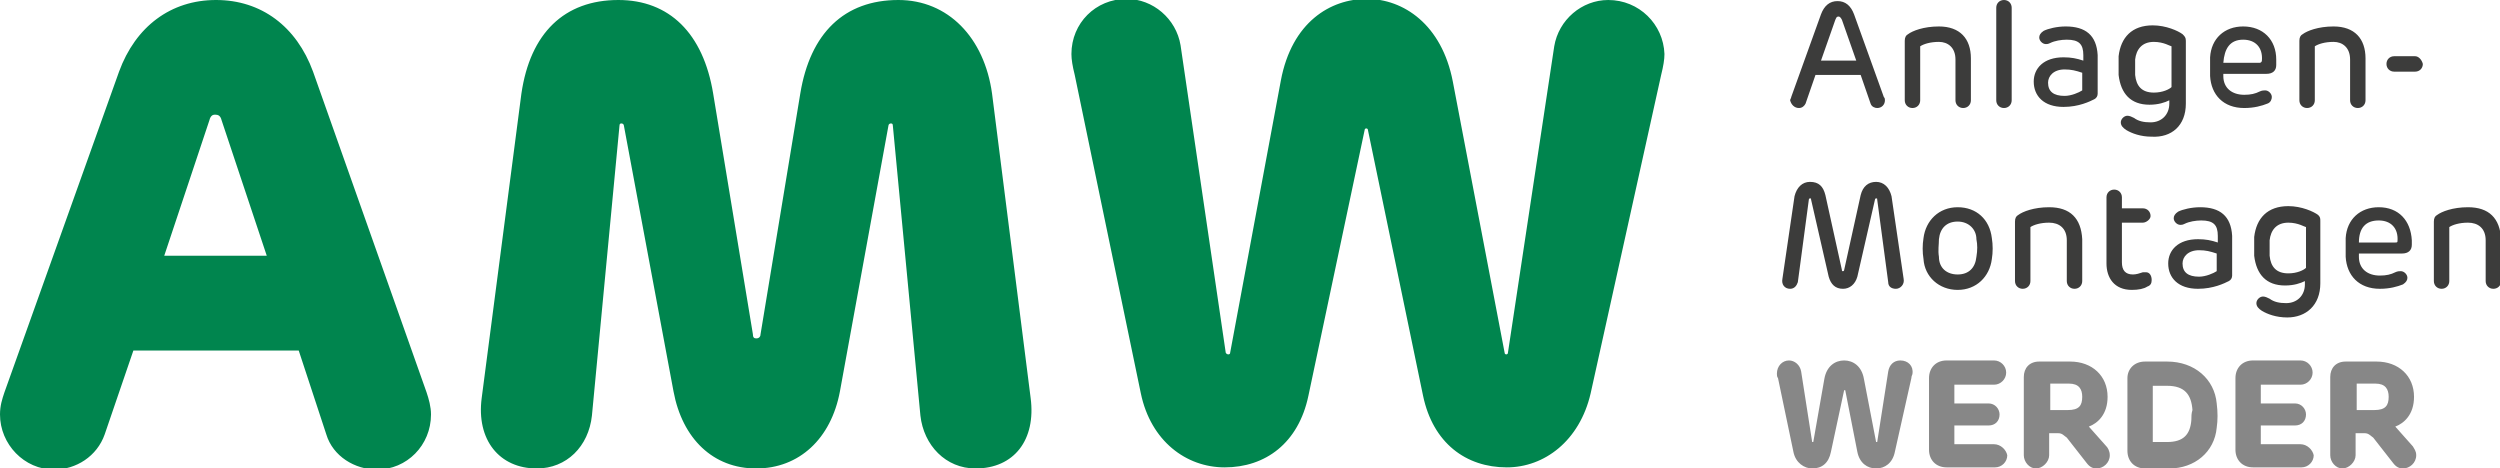
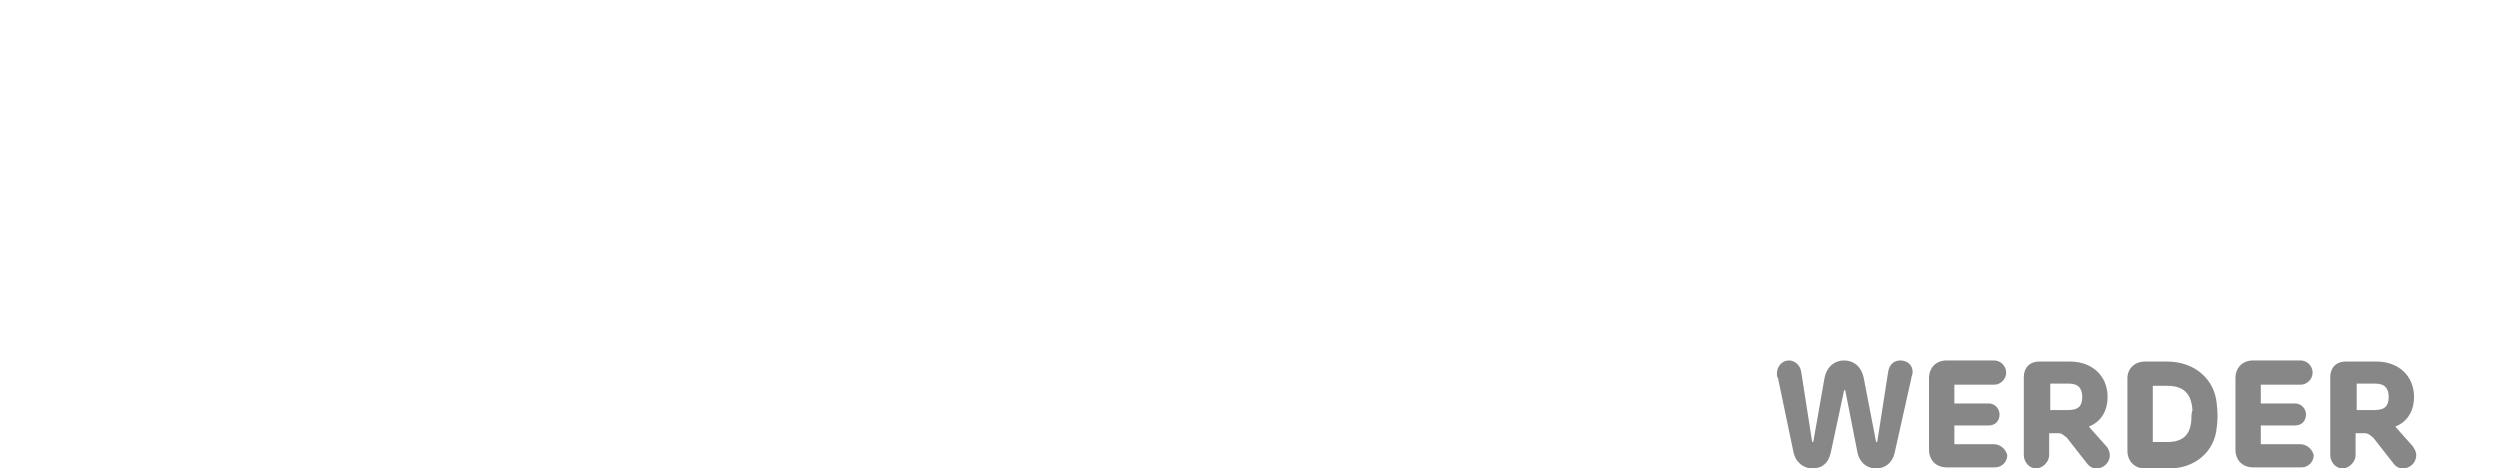
<svg xmlns="http://www.w3.org/2000/svg" id="AMW" x="0px" y="0px" viewBox="0 0 226.8 42.5" style="enable-background:new 0 0 226.8 42.5;" xml:space="preserve">
  <style type="text/css">	.st0{fill:#00854E;}	.st1{fill:#3C3C3B;}	.st2{fill:#878787;}</style>
-   <path class="st0" d="M28.4,6.5C26.9,2.4,23.7,0,19.6,0c-4.1,0-7.3,2.4-8.8,6.5L0.4,35.6c-0.2,0.6-0.4,1.2-0.4,2c0,2.7,2.2,5,4.9,5 c2,0,3.9-1.2,4.6-3.2l2.6-7.6h15l2.5,7.6c0.6,2,2.6,3.2,4.6,3.2c2.7,0,4.9-2.2,4.9-5c0-0.7-0.2-1.4-0.4-2L28.4,6.5z M14.9,23.2 l4.1-12.3c0.1-0.4,0.3-0.5,0.5-0.5c0.3,0,0.5,0.1,0.6,0.5l4.1,12.3H14.9z M90,8.5C89.3,3.4,86,0,81.5,0c-4.9,0-8,3-8.9,8.5L69,30.3 c0,0.2-0.1,0.4-0.4,0.4c-0.2,0-0.3-0.1-0.3-0.4L64.7,8.5C63.8,3,60.7,0,56.1,0c-4.9,0-8,3-8.8,8.5l-3.6,27.6c-0.5,3.8,1.6,6.4,5,6.4 c2.7,0,4.7-2,5-4.8l2.5-26.3c0-0.2,0.1-0.2,0.2-0.2c0.1,0,0.2,0.1,0.2,0.2l4.5,24.1c0.8,4.3,3.6,7,7.5,7c3.9,0,6.8-2.7,7.6-7 l4.4-24.1c0-0.1,0.1-0.2,0.2-0.2c0.1,0,0.2,0,0.2,0.2l2.5,26.3c0.3,2.7,2.3,4.8,5,4.8c3.5,0,5.5-2.6,5-6.4L90,8.5z M145.9,0 c-2.4,0-4.5,1.8-4.9,4.2L136.8,32c0,0.2-0.3,0.2-0.3,0l-4.7-24.6c-1-5.2-4.5-7.5-7.8-7.5c-3.3,0-6.8,2.1-7.8,7.4l-4.6,24.7 c0,0.2-0.3,0.2-0.4,0l-4.1-27.9c-0.4-2.4-2.5-4.2-4.9-4.2c-2.8,0-5,2.2-5,5c0,0.5,0.1,1.1,0.3,1.9l6,28.9c0.9,4.3,4.1,6.7,7.6,6.7 c3.7,0,6.7-2.2,7.6-6.5l5.1-24.1c0-0.2,0.3-0.2,0.3,0l5,24.1c0.9,4.3,3.9,6.5,7.6,6.5c3.4,0,6.6-2.4,7.6-6.7l6.4-28.9 c0.2-0.8,0.3-1.4,0.3-1.9C150.9,2.2,148.7,0,145.9,0z" />
  <g>
-     <path class="st1" d="M185.9,18.8c-1.4,0-2.4,0.4-2.8,0.7c-0.2,0.1-0.3,0.3-0.3,0.6v5.4c0,0.4,0.3,0.7,0.7,0.7  c0.4,0,0.7-0.3,0.7-0.7v-4.9c0.3-0.2,0.9-0.4,1.7-0.4c0.9,0,1.6,0.5,1.6,1.6v3.7c0,0.4,0.3,0.7,0.7,0.7c0.4,0,0.7-0.3,0.7-0.7v-3.8  C188.8,19.8,187.8,18.8,185.9,18.8z M181.8,0c-0.4,0-0.7,0.3-0.7,0.7v8.4c0,0.4,0.3,0.7,0.7,0.7c0.4,0,0.7-0.3,0.7-0.7V0.7  C182.5,0.3,182.2,0,181.8,0z M170.2,16.5c-0.7,0-1.2,0.4-1.4,1.2l-1.5,6.8c0,0.1-0.1,0.1-0.1,0.1c-0.1,0-0.1,0-0.1-0.1l-1.5-6.8  c-0.2-0.8-0.6-1.2-1.4-1.2c-0.7,0-1.2,0.5-1.4,1.3l-1.1,7.5c-0.1,0.5,0.2,0.9,0.7,0.9c0.4,0,0.6-0.3,0.7-0.6l1-7.5  c0-0.1,0.1-0.1,0.1-0.1c0.1,0,0.1,0,0.1,0.1l1.6,7c0.2,0.7,0.6,1.1,1.3,1.1c0.6,0,1.1-0.4,1.3-1.1l1.6-7c0-0.1,0.1-0.1,0.1-0.1  c0.1,0,0.1,0,0.1,0.1l1,7.5c0,0.4,0.3,0.6,0.7,0.6c0.4,0,0.8-0.4,0.7-0.9l-1.1-7.5C171.4,17,170.9,16.5,170.2,16.5z M163.2,9.8  c0.3,0,0.5-0.2,0.6-0.4l0.9-2.6h4.1l0.9,2.6c0.1,0.3,0.4,0.4,0.6,0.4c0.4,0,0.7-0.3,0.7-0.7c0-0.1,0-0.2-0.1-0.3l-2.7-7.5  c-0.3-0.8-0.8-1.2-1.5-1.2c-0.7,0-1.2,0.4-1.5,1.2l-2.7,7.5c0,0.1-0.1,0.2-0.1,0.3C162.5,9.5,162.8,9.8,163.2,9.8z M166.5,1.8  c0.1-0.2,0.1-0.3,0.3-0.3c0.1,0,0.2,0.1,0.3,0.3l1.3,3.7h-3.2L166.5,1.8z M177.6,18.8c-1.7,0-2.9,1.2-3.1,2.8  c-0.1,0.6-0.1,1.3,0,1.9c0.1,1.6,1.4,2.8,3.1,2.8c1.7,0,2.9-1.2,3.1-2.8c0.1-0.6,0.1-1.3,0-1.9C180.5,19.9,179.3,18.8,177.6,18.8z   M179.3,23.3c-0.1,1-0.7,1.6-1.7,1.6c-1,0-1.7-0.6-1.7-1.6c-0.1-0.6,0-1.1,0-1.6c0.1-1,0.7-1.6,1.7-1.6c1,0,1.7,0.7,1.7,1.6  C179.4,22.2,179.4,22.7,179.3,23.3z M187.4,2.4c-0.8,0-1.6,0.2-2,0.4c-0.3,0.2-0.4,0.4-0.4,0.6c0,0.3,0.3,0.6,0.6,0.6  c0.1,0,0.2,0,0.4-0.1c0.4-0.2,1-0.3,1.5-0.3c1.1,0,1.5,0.4,1.5,1.4v0.5c-0.6-0.2-1.1-0.3-1.8-0.3c-1.8,0-2.7,1-2.7,2.2  c0,1.3,0.9,2.3,2.7,2.3c1.4,0,2.4-0.5,2.8-0.7c0.2-0.1,0.3-0.3,0.3-0.5V5C190.2,3.2,189.2,2.4,187.4,2.4z M188.9,8.2  c-0.3,0.2-1,0.5-1.6,0.5c-1,0-1.5-0.4-1.5-1.2c0-0.6,0.5-1.2,1.5-1.2c0.6,0,1,0.1,1.6,0.3V8.2z M177.4,5.4v3.7  c0,0.4,0.3,0.7,0.7,0.7c0.4,0,0.7-0.3,0.7-0.7V5.3c0-1.8-1-2.9-2.9-2.9c-1.4,0-2.4,0.4-2.8,0.7c-0.2,0.1-0.3,0.3-0.3,0.6v5.4  c0,0.4,0.3,0.7,0.7,0.7c0.4,0,0.7-0.3,0.7-0.7V4.2c0.3-0.2,0.9-0.4,1.7-0.4C176.7,3.8,177.4,4.3,177.4,5.4z M194.7,24.7  c-0.1,0-0.2,0-0.3,0c-0.3,0.1-0.6,0.2-0.9,0.2c-0.7,0-1-0.4-1-1.1v-3.6h1.9c0.3,0,0.7-0.3,0.7-0.6c0-0.4-0.3-0.7-0.7-0.7h-1.9v-1  c0-0.4-0.3-0.7-0.7-0.7c-0.4,0-0.7,0.3-0.7,0.7v6c0,1.3,0.7,2.4,2.3,2.4c0.6,0,1.1-0.1,1.4-0.3c0.3-0.1,0.4-0.3,0.4-0.6  C195.2,25,195,24.7,194.7,24.7z M215.8,18.8c-1.7,0-2.9,1.1-3,2.8c0,0.4,0,1.2,0,1.7c0.1,1.7,1.2,2.9,3.1,2.9  c0.9,0,1.6-0.2,2.1-0.4c0.3-0.2,0.4-0.4,0.4-0.6c0-0.3-0.3-0.6-0.6-0.6c-0.1,0-0.3,0-0.5,0.1c-0.4,0.2-0.8,0.3-1.4,0.3  c-1.1,0-1.9-0.6-1.9-1.7V23h3.9c0.6,0,0.9-0.3,0.9-0.8v-0.4C218.7,20,217.6,18.8,215.8,18.8z M217.3,22H214c0-1.3,0.6-2,1.8-2  c1.1,0,1.8,0.7,1.7,1.9C217.5,22,217.4,22,217.3,22z M219.1,5.1h-1.9c-0.4,0-0.7,0.3-0.7,0.7c0,0.4,0.3,0.7,0.7,0.7h1.9  c0.4,0,0.7-0.3,0.7-0.7C219.7,5.4,219.4,5.1,219.1,5.1z M223.9,18.8c-1.4,0-2.4,0.4-2.8,0.7c-0.2,0.1-0.3,0.3-0.3,0.6v5.4  c0,0.4,0.3,0.7,0.7,0.7c0.4,0,0.7-0.3,0.7-0.7v-4.9c0.3-0.2,0.9-0.4,1.7-0.4c0.9,0,1.6,0.5,1.6,1.6v3.7c0,0.4,0.3,0.7,0.7,0.7  c0.4,0,0.7-0.3,0.7-0.7v-3.8C226.8,19.8,225.8,18.8,223.9,18.8z M213.2,5.4v3.7c0,0.4,0.3,0.7,0.7,0.7c0.4,0,0.7-0.3,0.7-0.7V5.3  c0-1.8-1-2.9-2.9-2.9c-1.4,0-2.4,0.4-2.8,0.7c-0.2,0.1-0.3,0.3-0.3,0.6v5.4c0,0.4,0.3,0.7,0.7,0.7c0.4,0,0.7-0.3,0.7-0.7V4.2  c0.3-0.2,0.9-0.4,1.7-0.4C212.5,3.8,213.2,4.3,213.2,5.4z M210.3,19.5c-0.4-0.3-1.5-0.8-2.7-0.8c-1.9,0-2.9,1.1-3.1,2.8  c0,0.4,0,1.2,0,1.7c0.2,1.7,1.1,2.7,2.8,2.7c0.8,0,1.4-0.2,1.8-0.4v0.3c0,1-0.7,1.7-1.7,1.7c-0.6,0-1.1-0.1-1.5-0.4  c-0.2-0.1-0.4-0.2-0.6-0.2c-0.3,0-0.6,0.3-0.6,0.6c0,0.3,0.2,0.5,0.5,0.7c0.5,0.3,1.3,0.6,2.3,0.6c1.7,0,3-1.1,3-3.1v-5.6  C210.5,19.8,210.5,19.7,210.3,19.5z M209.2,24.3c-0.2,0.2-0.8,0.5-1.6,0.5c-1.1,0-1.6-0.6-1.7-1.6c0-0.3,0-1,0-1.4  c0.1-0.9,0.6-1.6,1.7-1.6c0.9,0,1.5,0.4,1.6,0.4V24.3z M199.6,18.8c-0.8,0-1.6,0.2-2,0.4c-0.3,0.2-0.4,0.4-0.4,0.6  c0,0.3,0.3,0.6,0.6,0.6c0.1,0,0.2,0,0.4-0.1c0.4-0.2,1-0.3,1.5-0.3c1.1,0,1.5,0.4,1.5,1.4V22c-0.6-0.2-1.1-0.3-1.8-0.3  c-1.8,0-2.7,1-2.7,2.2c0,1.3,0.9,2.3,2.7,2.3c1.4,0,2.4-0.5,2.8-0.7c0.2-0.1,0.3-0.3,0.3-0.5v-3.6  C202.4,19.6,201.4,18.8,199.6,18.8z M201.1,24.6c-0.3,0.2-1,0.5-1.6,0.5c-1,0-1.5-0.4-1.5-1.2c0-0.6,0.5-1.2,1.5-1.2  c0.6,0,1,0.1,1.6,0.3V24.6z M198.3,9.4V3.7c0-0.3-0.1-0.4-0.3-0.6c-0.4-0.3-1.5-0.8-2.7-0.8c-1.9,0-2.9,1.1-3.1,2.8  c0,0.4,0,1.2,0,1.7c0.2,1.7,1.1,2.7,2.8,2.7c0.8,0,1.4-0.2,1.8-0.4v0.3c0,1-0.7,1.7-1.7,1.7c-0.6,0-1.1-0.1-1.5-0.4  c-0.2-0.1-0.4-0.2-0.6-0.2c-0.3,0-0.6,0.3-0.6,0.6c0,0.3,0.2,0.5,0.5,0.7c0.5,0.3,1.3,0.6,2.3,0.6C197,12.5,198.3,11.4,198.3,9.4z   M197,7.9c-0.2,0.2-0.8,0.5-1.6,0.5c-1.1,0-1.6-0.6-1.7-1.6c0-0.3,0-1,0-1.4c0.1-0.9,0.6-1.6,1.7-1.6c0.9,0,1.5,0.4,1.6,0.4V7.9z   M206.1,8.8c0-0.3-0.3-0.6-0.6-0.6c-0.1,0-0.3,0-0.5,0.1c-0.4,0.2-0.8,0.3-1.4,0.3c-1.1,0-1.9-0.6-1.9-1.7V6.7h3.9  c0.6,0,0.9-0.3,0.9-0.8V5.4c0-1.8-1.2-3-3-3c-1.7,0-2.9,1.1-3,2.8c0,0.4,0,1.2,0,1.7c0.1,1.7,1.2,2.9,3.1,2.9  c0.9,0,1.6-0.2,2.1-0.4C206,9.3,206.1,9,206.1,8.8z M203.5,3.6c1.1,0,1.8,0.7,1.7,1.9c0,0.1-0.1,0.2-0.2,0.2h-3.3  C201.8,4.4,202.3,3.6,203.5,3.6z" />
    <path class="st2" d="M180.9,40.3h-3.6v-1.7h3.1c0.6,0,1-0.4,1-1c0-0.5-0.4-1-1-1h-3.1v-1.7h3.6c0.6,0,1.1-0.5,1.1-1.1  c0-0.6-0.5-1.1-1.1-1.1h-4.3c-1,0-1.6,0.7-1.6,1.6v6.5c0,0.9,0.6,1.6,1.6,1.6h4.4c0.6,0,1.1-0.5,1.1-1.1  C182,40.8,181.5,40.3,180.9,40.3z M172.4,32.7c-0.6,0-1,0.4-1.1,1l-1,6.4c0,0-0.1,0-0.1,0l-1.1-5.7c-0.2-1.2-1-1.7-1.8-1.7  c-0.8,0-1.6,0.5-1.8,1.7l-1,5.7c0,0-0.1,0-0.1,0l-1-6.4c-0.1-0.6-0.6-1-1.1-1c-0.6,0-1.1,0.5-1.1,1.2c0,0.1,0,0.3,0.1,0.4l1.4,6.7  c0.2,1,1,1.5,1.7,1.5c0.9,0,1.5-0.5,1.7-1.5l1.2-5.6c0,0,0.1,0,0.1,0l1.1,5.6c0.2,1,0.9,1.5,1.7,1.5c0.8,0,1.5-0.5,1.7-1.5l1.5-6.7  c0-0.2,0.1-0.3,0.1-0.4C173.6,33.2,173.1,32.7,172.4,32.7z M208.7,40.3h-3.6v-1.7h3.1c0.6,0,1-0.4,1-1c0-0.5-0.4-1-1-1h-3.1v-1.7  h3.6c0.6,0,1.1-0.5,1.1-1.1c0-0.6-0.5-1.1-1.1-1.1h-4.3c-1,0-1.6,0.7-1.6,1.6v6.5c0,0.9,0.6,1.6,1.6,1.6h4.4c0.6,0,1.1-0.5,1.1-1.1  C209.8,40.8,209.3,40.3,208.7,40.3z M218.9,40.5l-1.6-1.8c0.8-0.3,1.7-1.1,1.7-2.7c0-1.9-1.4-3.2-3.4-3.2h-2.8  c-0.9,0-1.4,0.6-1.4,1.4v7.1c0,0.6,0.5,1.2,1.1,1.2c0.6,0,1.2-0.6,1.2-1.2v-2h0.8c0.4,0,0.5,0.2,0.8,0.4l1.8,2.3  c0.3,0.4,0.6,0.5,0.9,0.5c0.6,0,1.2-0.5,1.2-1.2C219.2,40.9,219,40.7,218.9,40.5z M215.4,37.2h-1.6v-2.4h1.7c0.9,0,1.2,0.5,1.2,1.2  C216.7,36.8,216.4,37.2,215.4,37.2z M189.5,38.7c0.8-0.3,1.7-1.1,1.7-2.7c0-1.9-1.4-3.2-3.4-3.2H185c-0.9,0-1.4,0.6-1.4,1.4v7.1  c0,0.6,0.5,1.2,1.1,1.2c0.6,0,1.2-0.6,1.2-1.2v-2h0.8c0.4,0,0.5,0.2,0.8,0.4l1.8,2.3c0.3,0.4,0.6,0.5,0.9,0.5  c0.6,0,1.2-0.5,1.2-1.2c0-0.4-0.2-0.7-0.3-0.8L189.5,38.7z M187.6,37.2h-1.6v-2.4h1.7c0.9,0,1.2,0.5,1.2,1.2  C188.9,36.8,188.6,37.2,187.6,37.2z M196.6,32.8h-2c-1,0-1.6,0.7-1.6,1.5v6.6c0,0.9,0.6,1.6,1.6,1.6h2.2c2.3,0,4.1-1.5,4.3-3.7  c0.1-0.7,0.1-1.4,0-2.2C200.9,34.4,199.1,32.8,196.6,32.8z M198.8,38.1c-0.1,1.3-0.7,2-2.2,2h-1.3v-5.1h1.3c1.6,0,2.2,0.8,2.3,2.2  C198.8,37.5,198.8,37.8,198.8,38.1z" />
  </g>
</svg>